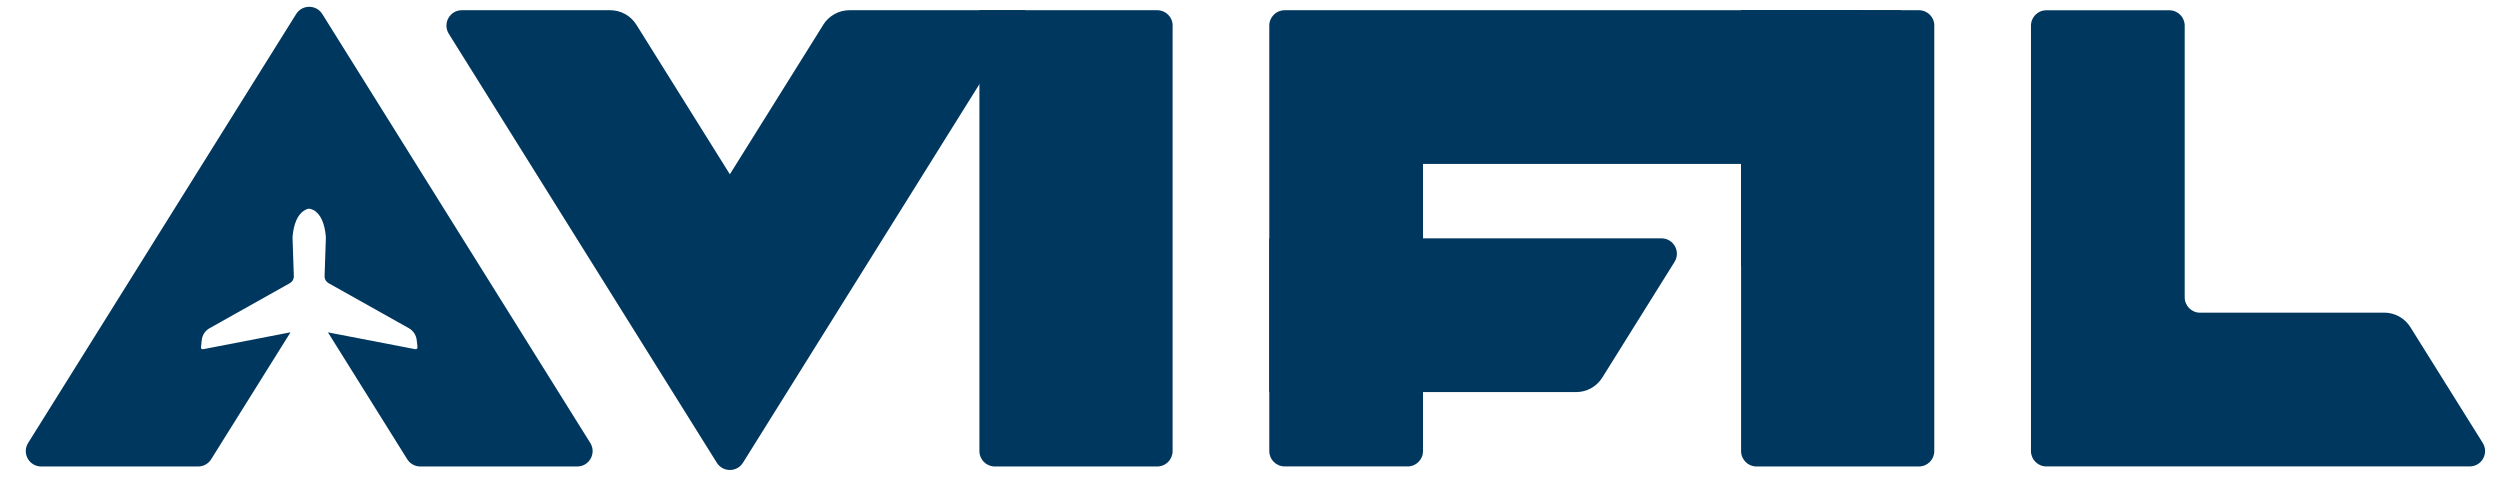
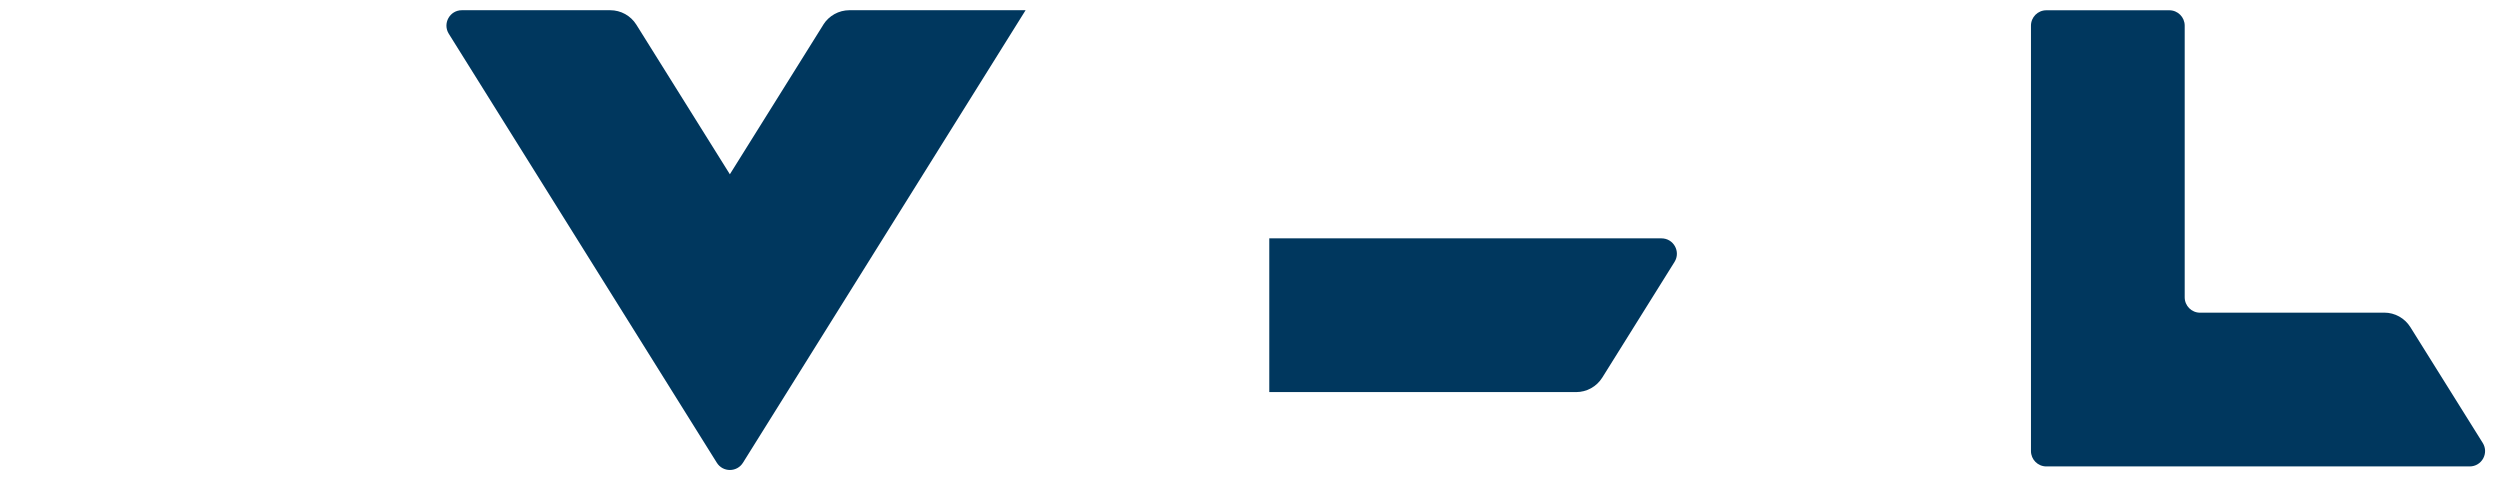
<svg xmlns="http://www.w3.org/2000/svg" width="184" height="36" viewBox="0 0 184 36" fill="none">
  <g clip-path="url(#clip0_8144_731)">
-     <path d="M139.939 0.752L136.987 5.476L132.872 12.067L131.096 14.899L128.14 19.638V0.752H139.939Z" fill="#00375E" />
-     <path d="M42.484 34.333H30.933C30.545 34.333 30.181 34.133 29.973 33.801L24.137 24.462L30.509 25.69C30.669 25.73 30.745 25.67 30.721 25.49L30.669 25.022C30.625 24.658 30.413 24.338 30.097 24.158L24.177 20.838C23.994 20.734 23.881 20.538 23.89 20.326L23.985 17.462C23.913 16.447 23.581 15.719 23.062 15.455C22.794 15.323 22.654 15.331 22.39 15.495C21.906 15.787 21.602 16.491 21.53 17.462L21.626 20.326C21.634 20.538 21.522 20.734 21.338 20.838L15.422 24.158C15.102 24.338 14.89 24.658 14.85 25.022L14.798 25.49C14.77 25.674 14.846 25.73 15.01 25.69L21.382 24.458L15.542 33.801C15.338 34.133 14.974 34.333 14.582 34.333H3.035C2.143 34.333 1.599 33.357 2.071 32.601L21.798 1.032C22.242 0.324 23.277 0.324 23.721 1.032L43.444 32.601C43.916 33.357 43.372 34.333 42.484 34.333Z" fill="#00375E" />
    <path d="M60.598 1.816L53.718 12.827L46.835 1.816C46.419 1.152 45.695 0.752 44.911 0.752H33.992C33.1 0.752 32.56 1.732 33.032 2.488L52.758 34.057C53.202 34.769 54.238 34.769 54.682 34.057L75.484 0.752H62.517C61.737 0.752 61.01 1.156 60.594 1.816H60.598Z" fill="#00375E" />
-     <path d="M86.304 1.888V33.201C86.304 33.829 85.796 34.333 85.172 34.333H73.217C72.589 34.333 72.085 33.825 72.085 33.201V0.752H85.176C85.804 0.752 86.308 1.26 86.308 1.884L86.304 1.888Z" fill="#00375E" />
-     <path d="M142.363 1.888V33.201C142.363 33.829 141.855 34.333 141.231 34.333H129.276C128.648 34.333 128.144 33.825 128.144 33.201V0.752H141.235C141.863 0.752 142.367 1.26 142.367 1.884L142.363 1.888Z" fill="#00375E" />
    <path d="M123.245 19.278L117.925 27.794C117.509 28.457 116.785 28.858 116.001 28.858H93.419V17.543H122.285C123.177 17.543 123.717 18.522 123.245 19.278Z" fill="#00375E" />
    <path d="M175.48 23.014H161.925C161.297 23.014 160.794 22.506 160.794 21.882V1.888C160.794 1.26 160.286 0.756 159.662 0.756H150.61C149.982 0.756 149.479 1.264 149.479 1.888V33.197C149.479 33.825 149.986 34.329 150.61 34.329H181.768C182.66 34.329 183.2 33.353 182.728 32.597L177.404 24.078C176.988 23.414 176.264 23.01 175.48 23.01V23.014Z" fill="#00375E" />
-     <path d="M136.848 0.752H94.551C93.923 0.752 93.419 1.26 93.419 1.884V33.197C93.419 33.825 93.927 34.329 94.551 34.329H103.603C104.23 34.329 104.734 33.821 104.734 33.197V12.067H136.984V0.752H136.844H136.848Z" fill="#00375E" />
  </g>
  <defs>
    <clipPath id="clip0_8144_731">
      <rect width="183" height="35" fill="white" transform="translate(0.899 0.5)" />
    </clipPath>
  </defs>
</svg>